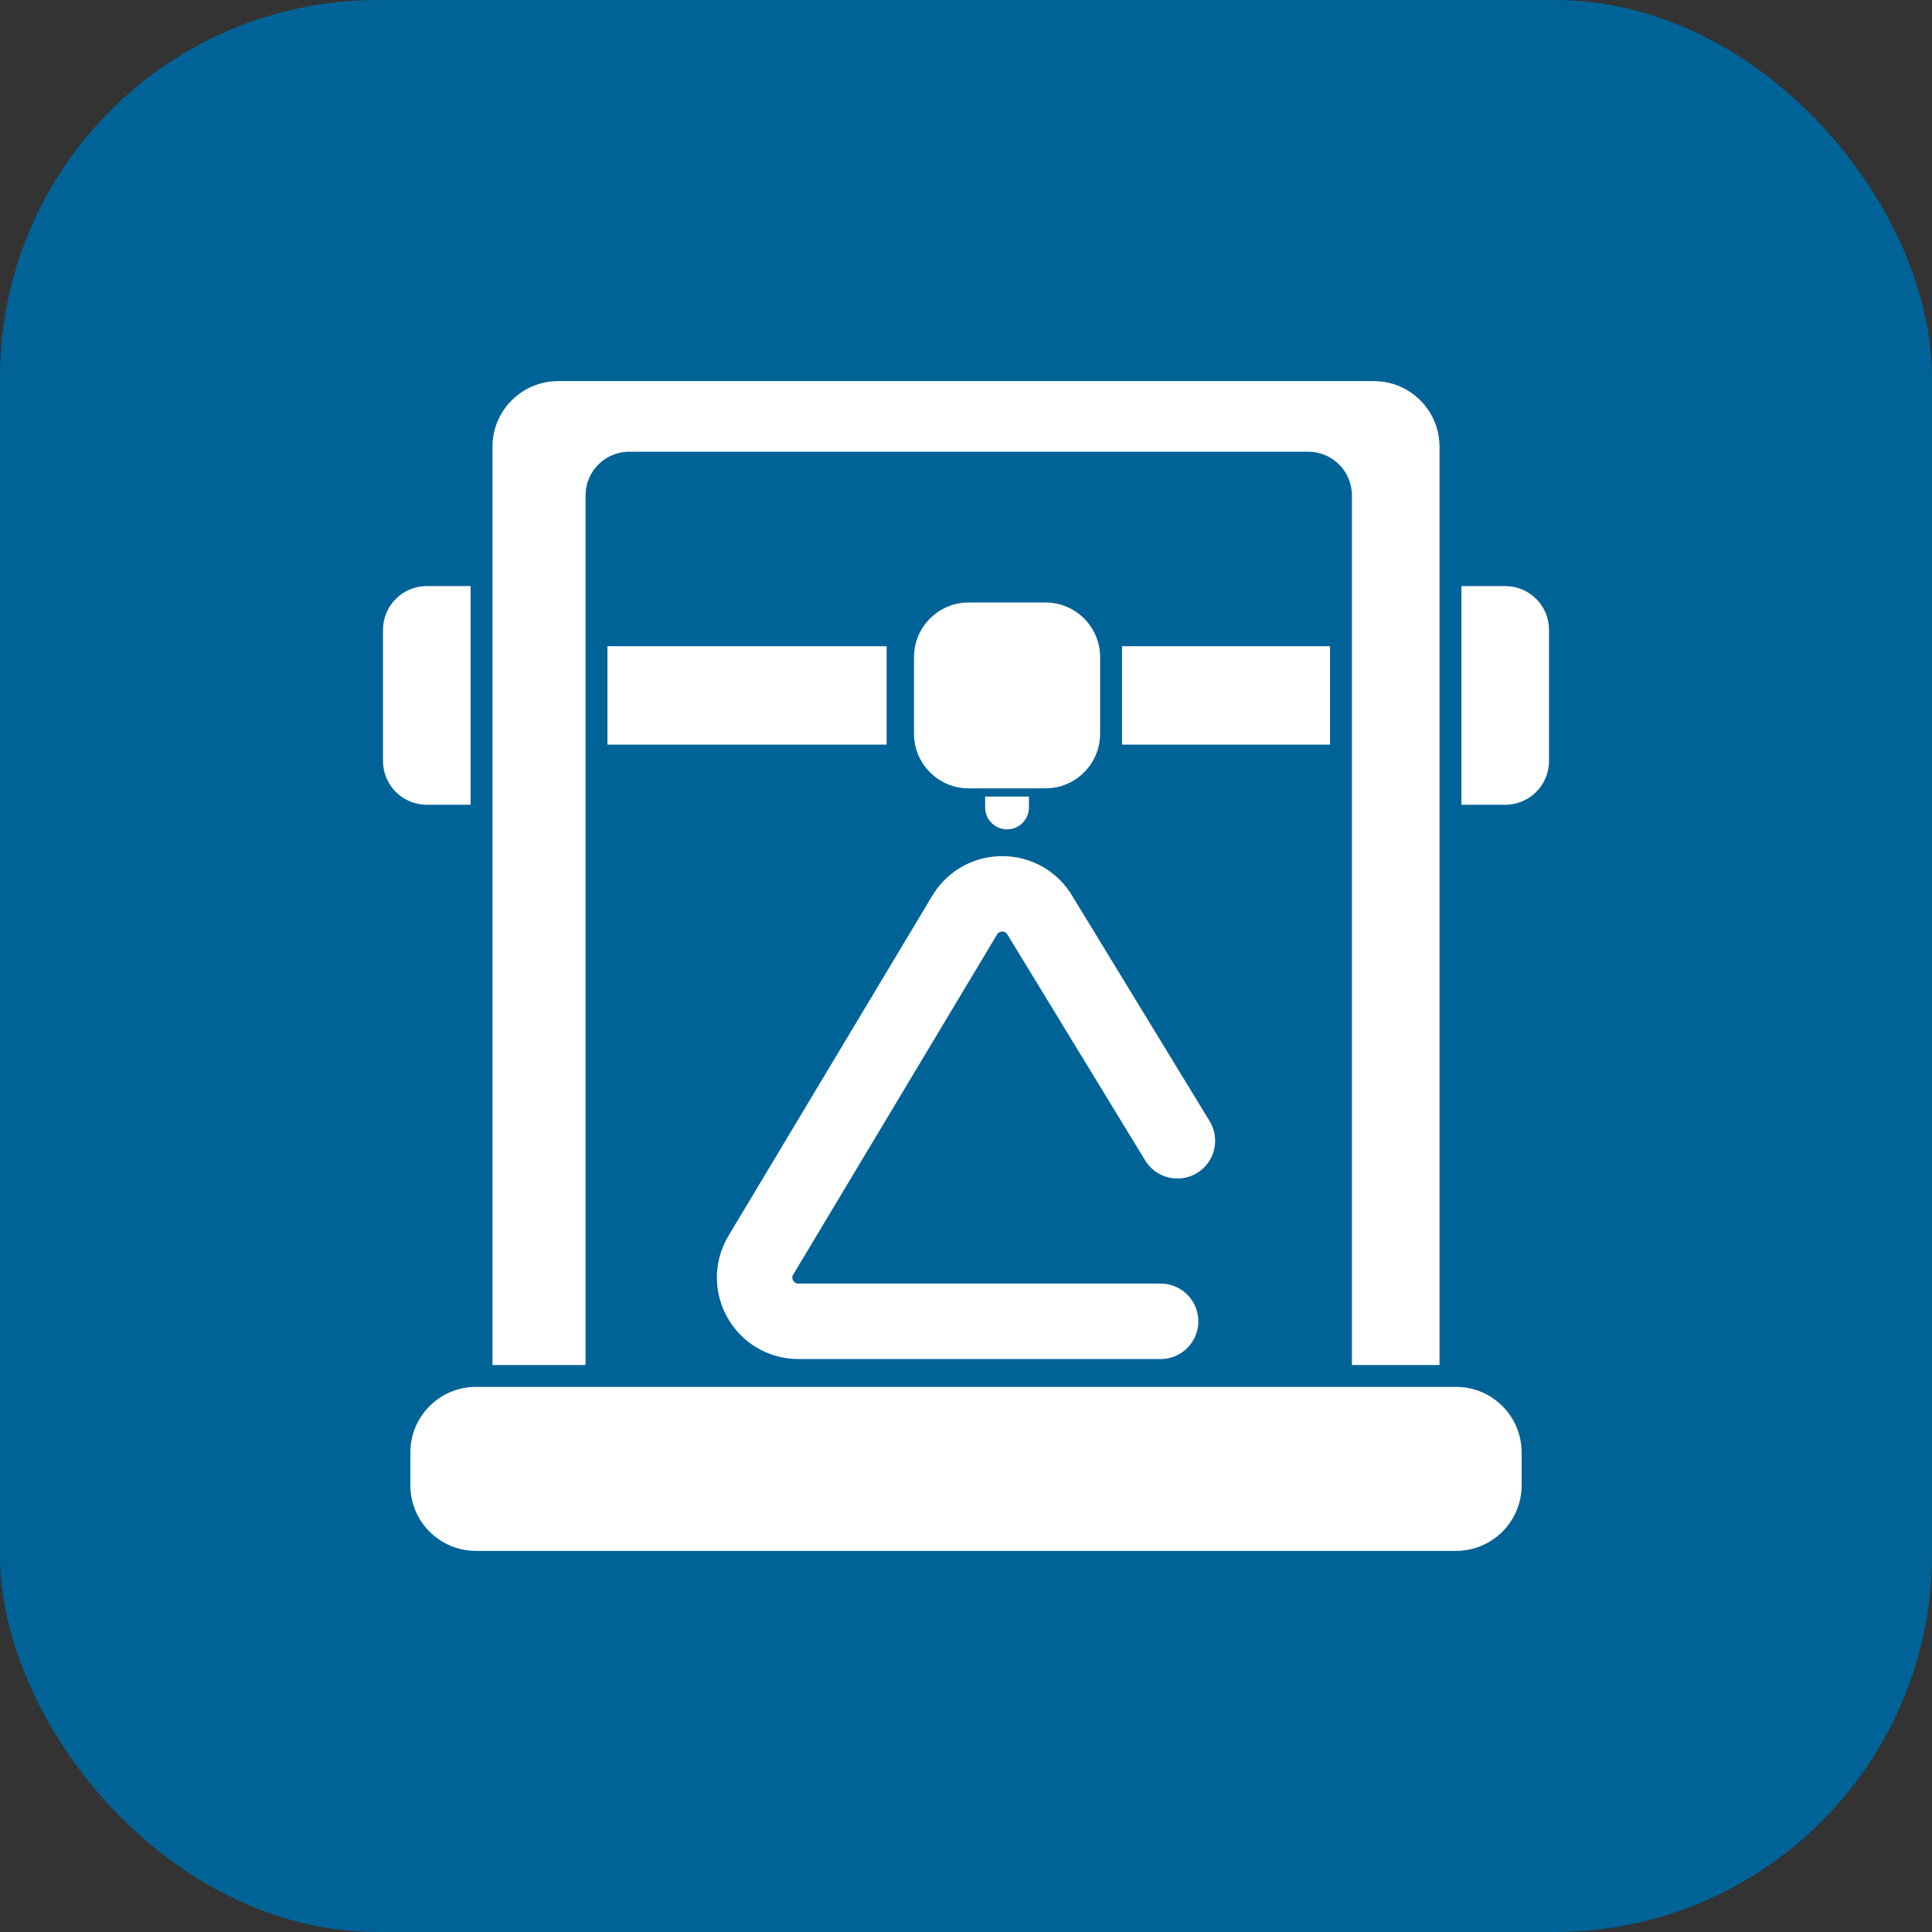
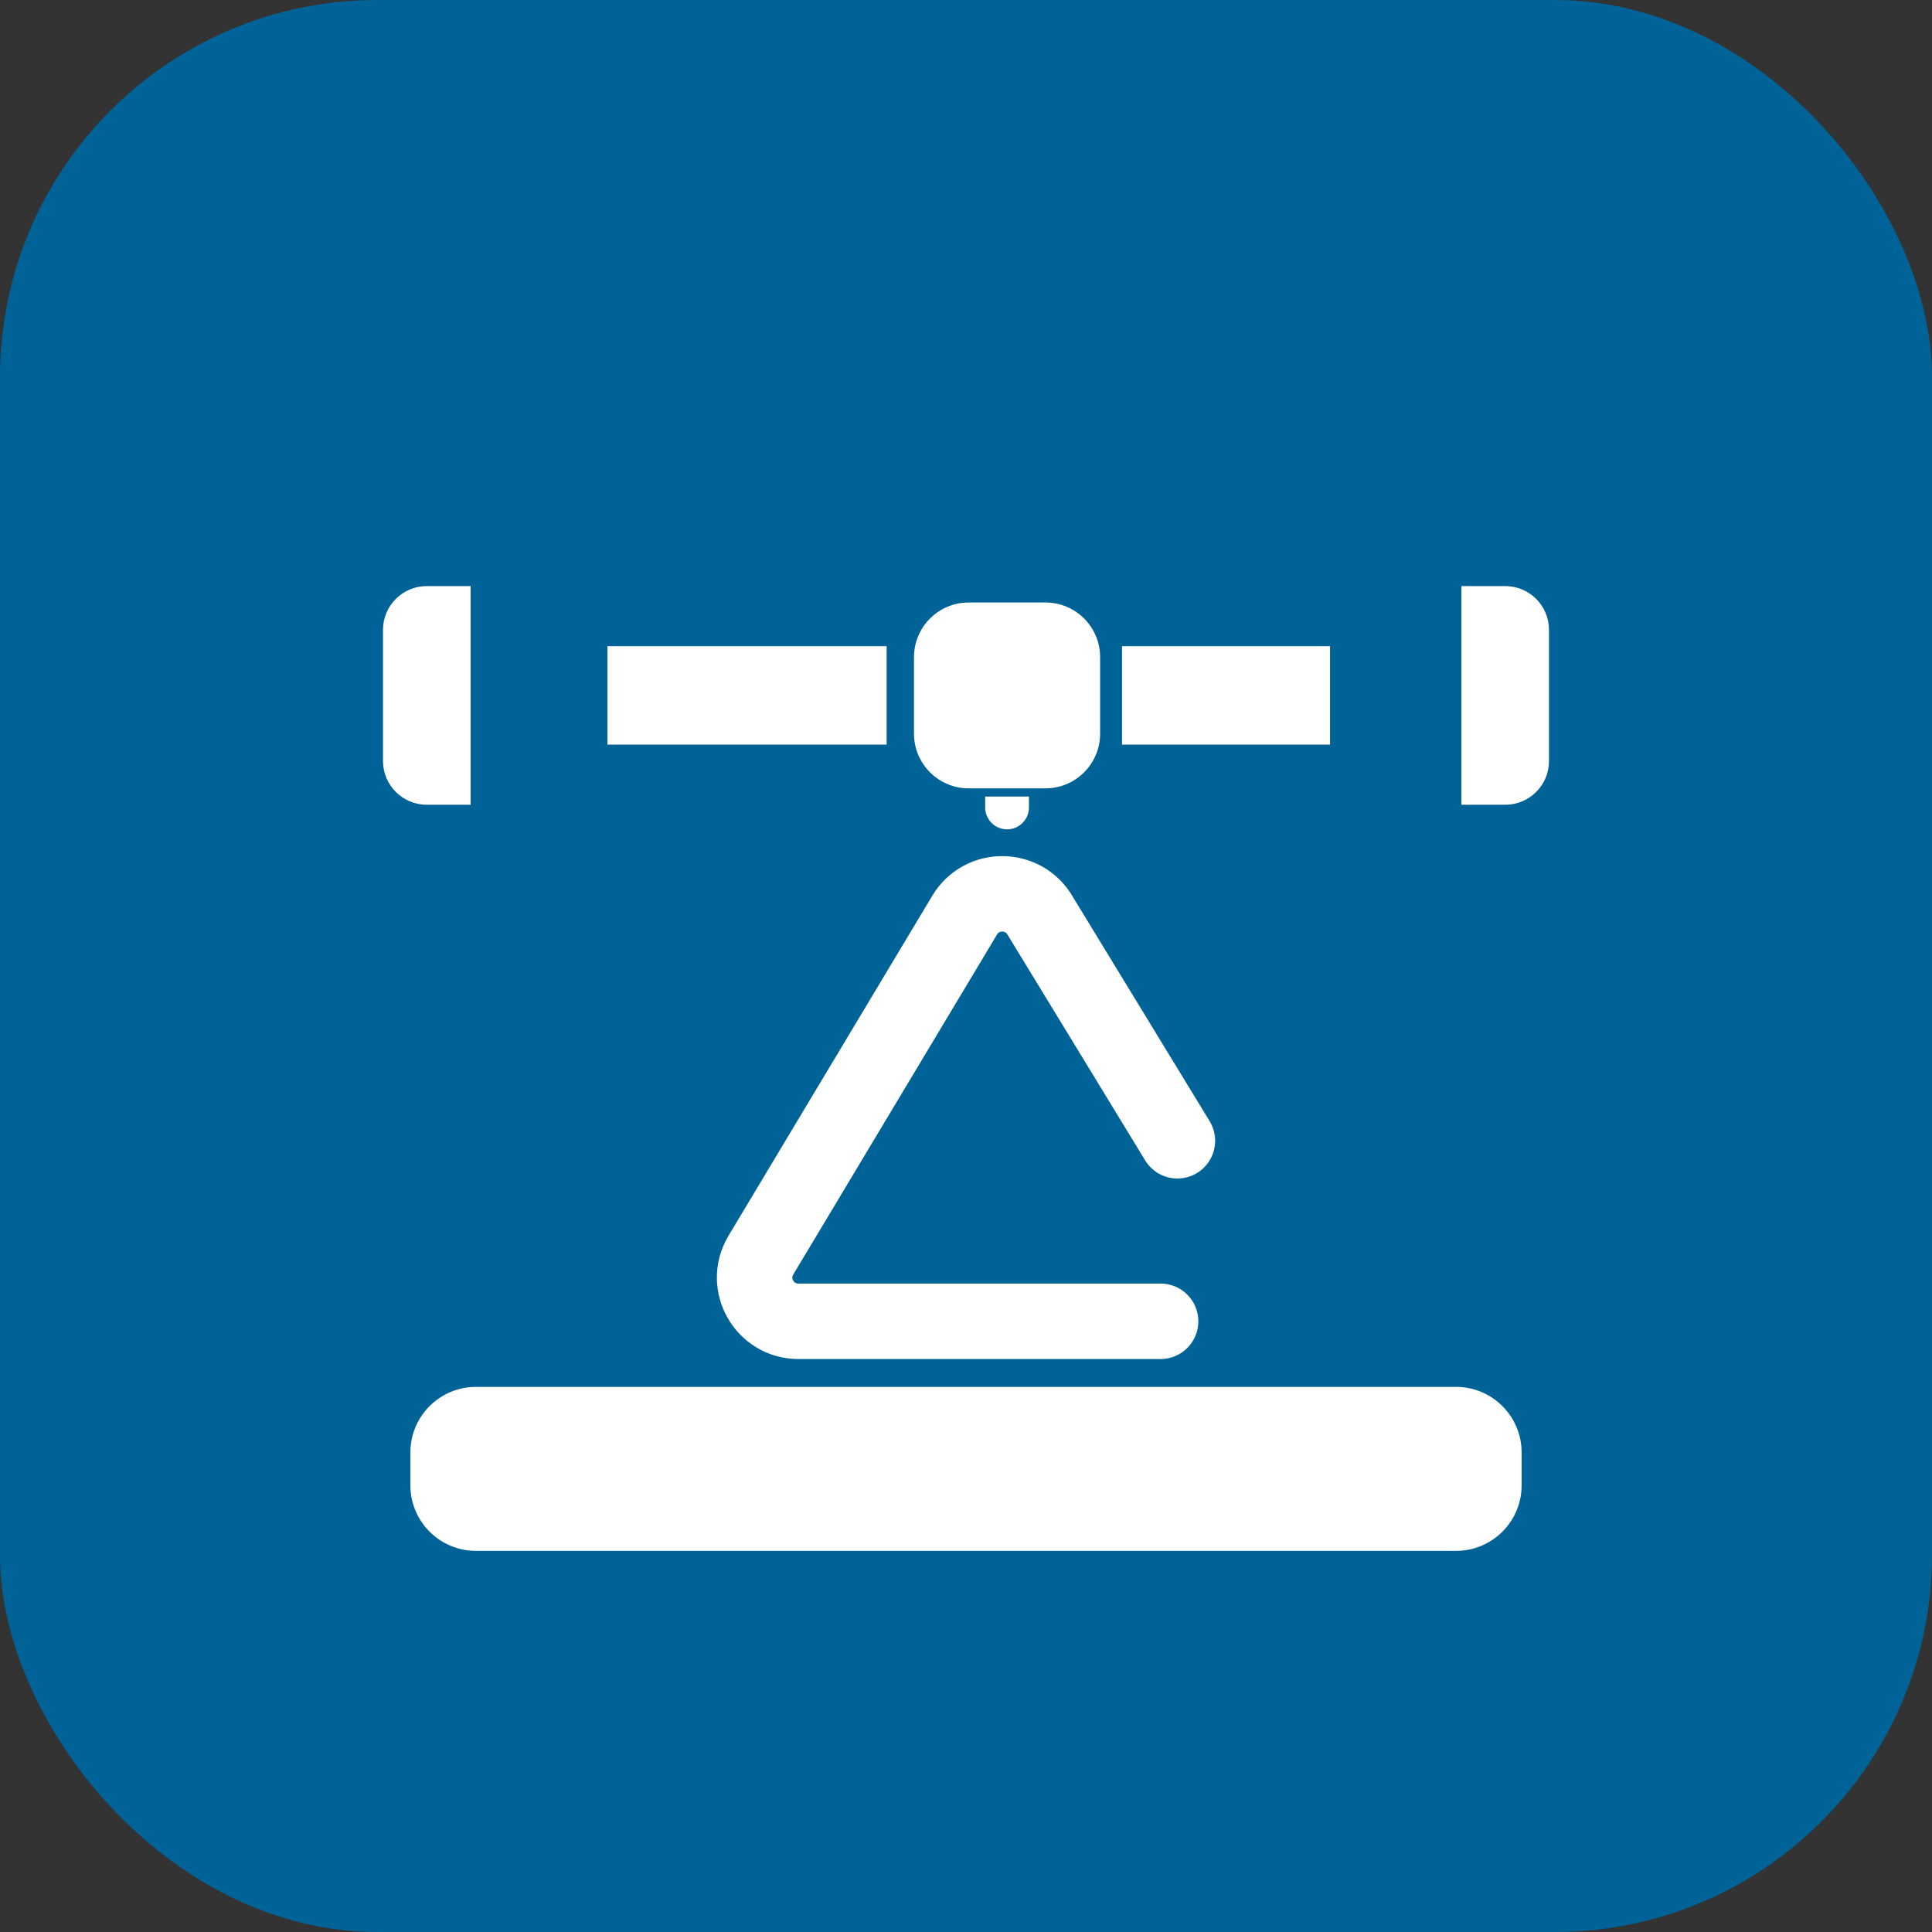
<svg xmlns="http://www.w3.org/2000/svg" width="512" height="512" viewBox="0 0 512 512" fill="none">
  <rect x="0" y="0" width="512" height="512" fill="#333333" stroke="none" />
  <g clip-path="url(#clip0_12690_44)">
    <rect width="512" height="512" fill="#006397" />
    <path d="M108.753 384.925C108.753 375.325 116.536 367.542 126.137 367.542H385.863C395.464 367.542 403.246 375.325 403.246 384.925V393.617C403.246 403.217 395.464 411 385.863 411H126.137C116.536 411 108.753 403.217 108.753 393.617V384.925Z" fill="white" />
-     <path fill-rule="evenodd" clip-rule="evenodd" d="M364.103 101C373.703 101 381.486 108.783 381.486 118.383V361.748H130.514V118.383C130.514 108.783 138.297 101 147.897 101H364.103ZM166.765 119.708C160.365 119.708 155.176 124.897 155.176 131.297V361.747H358.275V131.297C358.275 124.897 353.086 119.708 346.686 119.708H166.765Z" fill="white" />
    <path d="M387.289 155.322H398.911C405.311 155.322 410.5 160.511 410.5 166.911V201.678C410.5 208.078 405.311 213.266 398.911 213.266H387.289V155.322Z" fill="white" />
    <path d="M101.5 166.911C101.5 160.511 106.688 155.322 113.089 155.322H124.711V213.266H113.089C106.688 213.266 101.5 208.078 101.5 201.678V166.911Z" fill="white" />
    <path d="M160.979 171.257H234.965V197.332H160.979V171.257Z" fill="white" />
    <path d="M297.347 171.257H352.474V197.332H297.347V171.257Z" fill="white" />
    <path d="M242.218 174.154C242.218 166.154 248.704 159.668 256.704 159.668H277.056C285.057 159.668 291.542 166.154 291.542 174.154V194.435C291.542 202.435 285.057 208.921 277.056 208.921H256.704C248.704 208.921 242.218 202.435 242.218 194.435V174.154Z" fill="white" />
    <path d="M261.077 211.094H272.683V213.982C272.683 217.187 270.085 219.785 266.88 219.785C263.675 219.785 261.077 217.187 261.077 213.982V211.094Z" fill="white" />
    <path d="M307.57 350.159H211.601C202.586 350.159 197.013 340.343 201.643 332.619L255.644 242.521C260.194 234.929 271.241 235.024 275.661 242.692L312.022 302.318" stroke="white" stroke-width="20" stroke-linecap="round" />
  </g>
  <defs>
    <clipPath id="clip0_12690_44">
      <rect width="512" height="512" rx="100" fill="white" />
    </clipPath>
  </defs>
</svg>